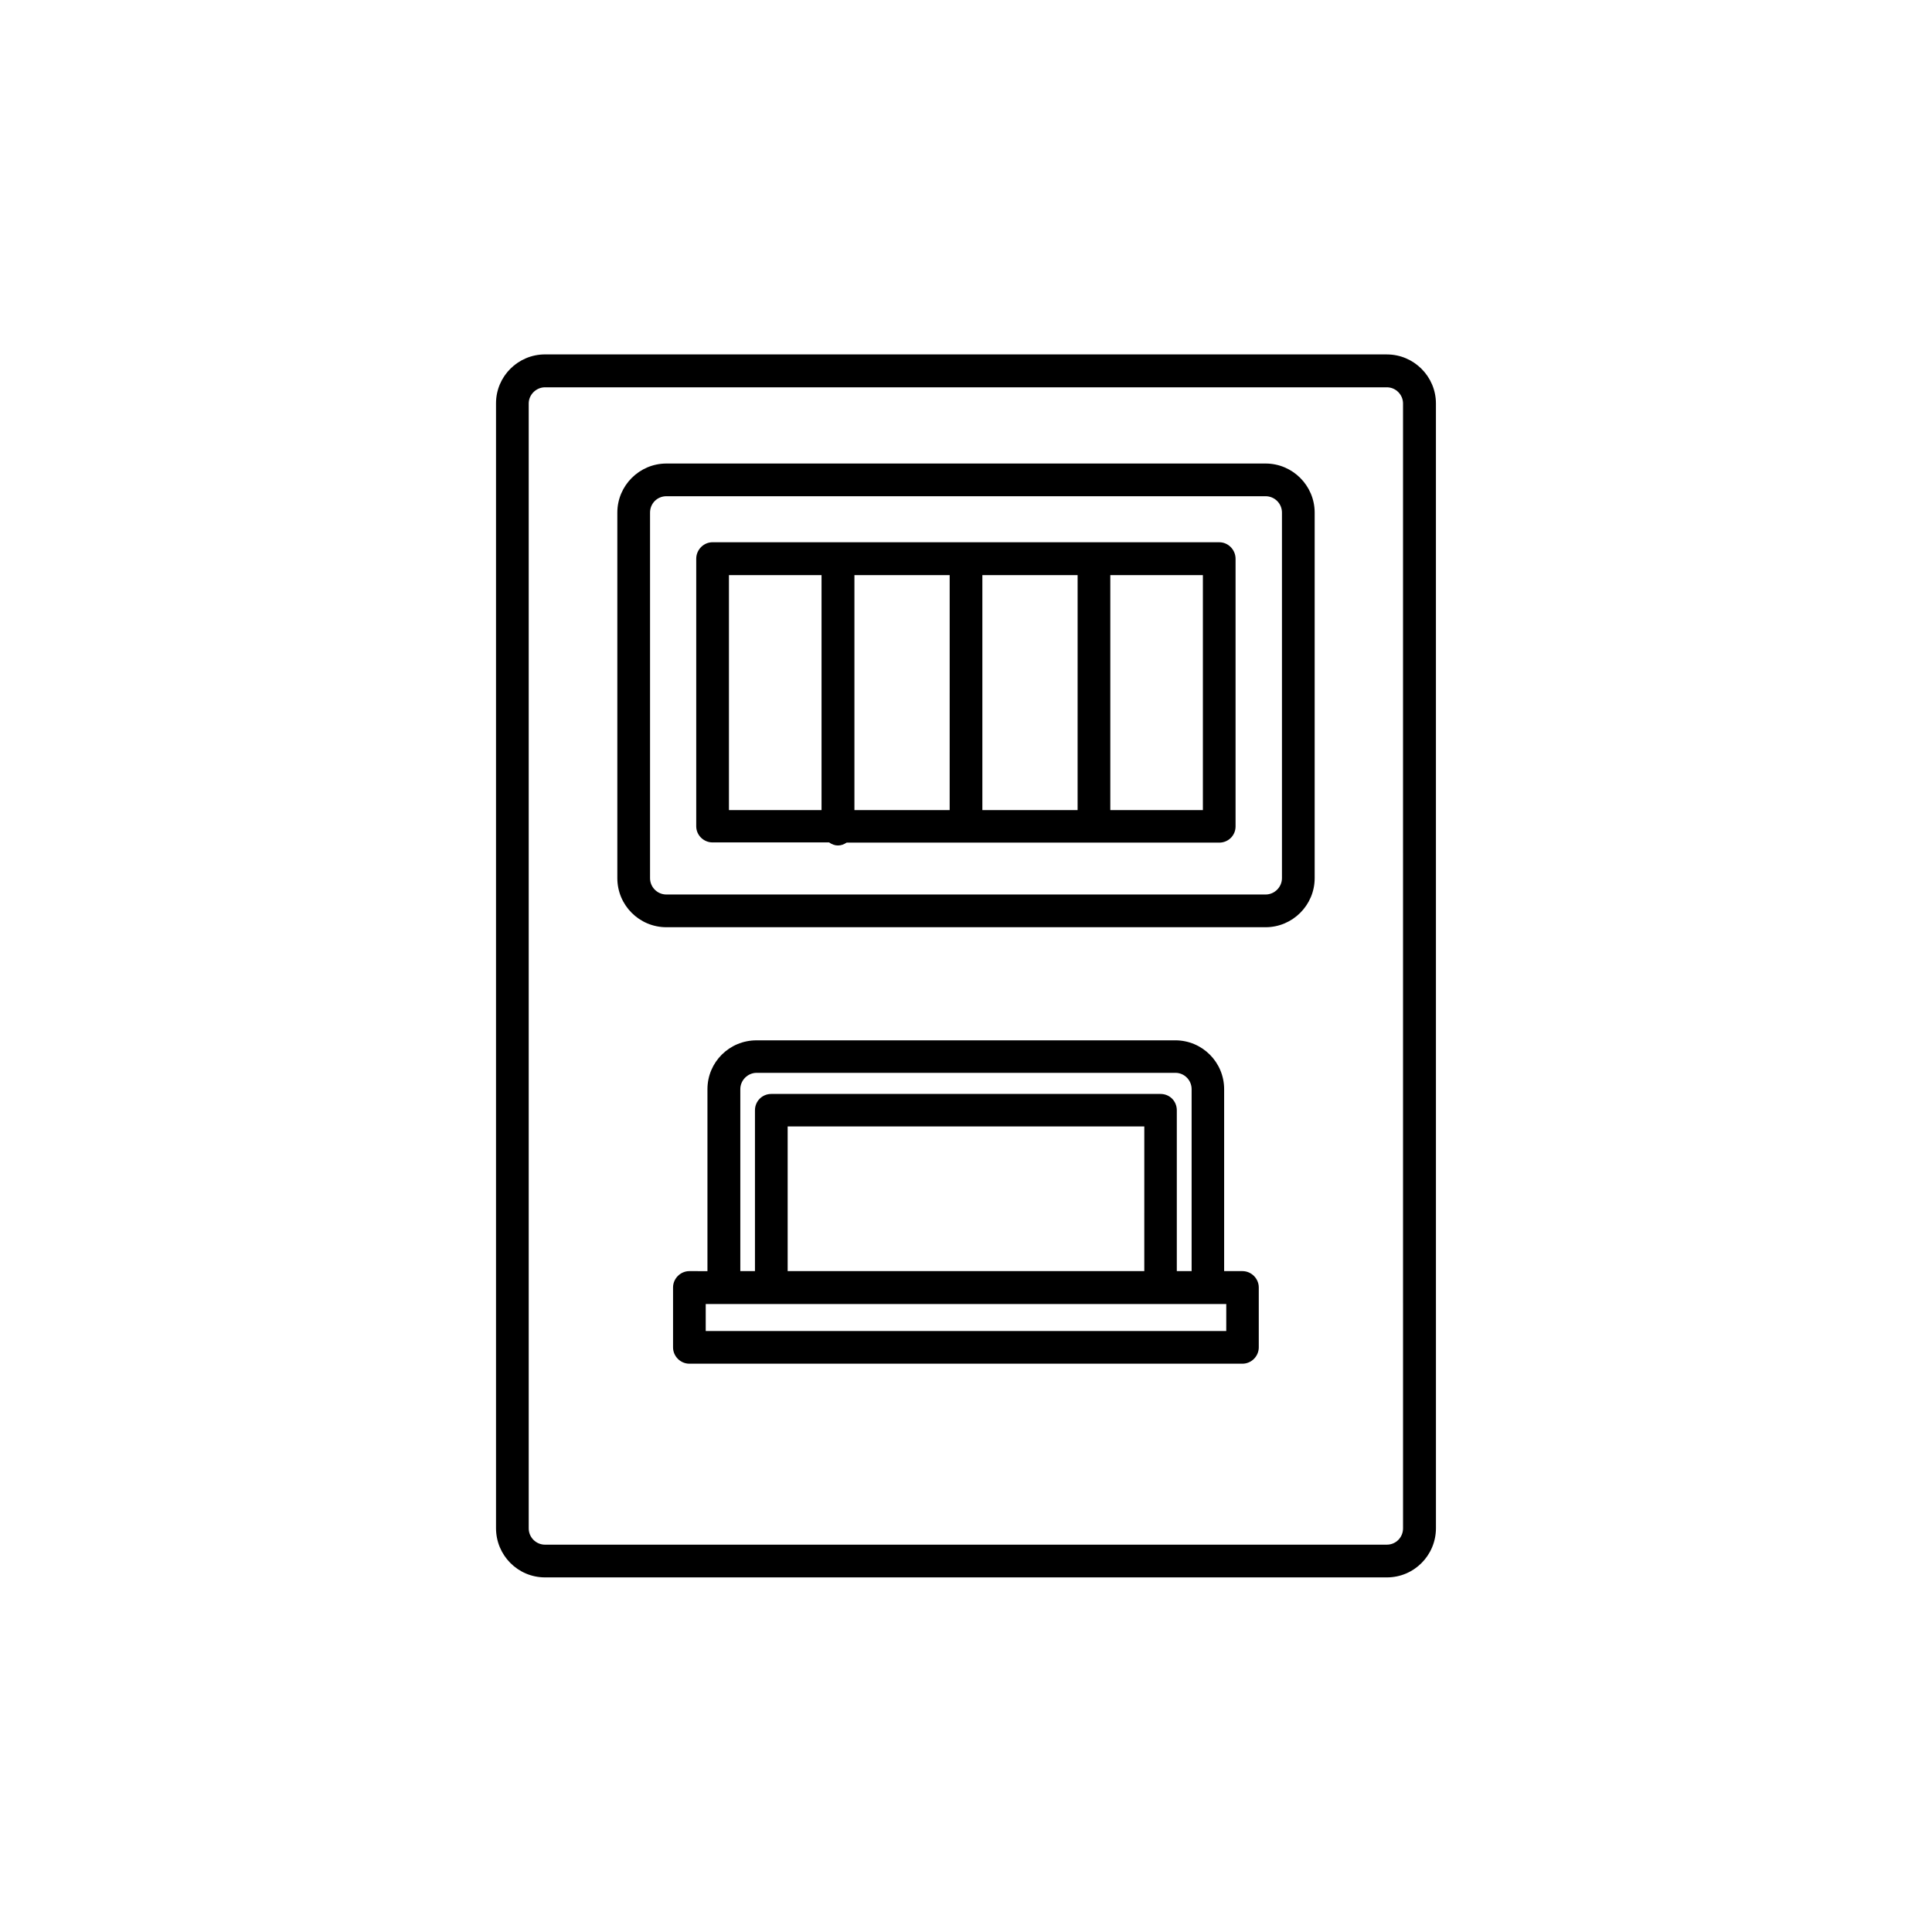
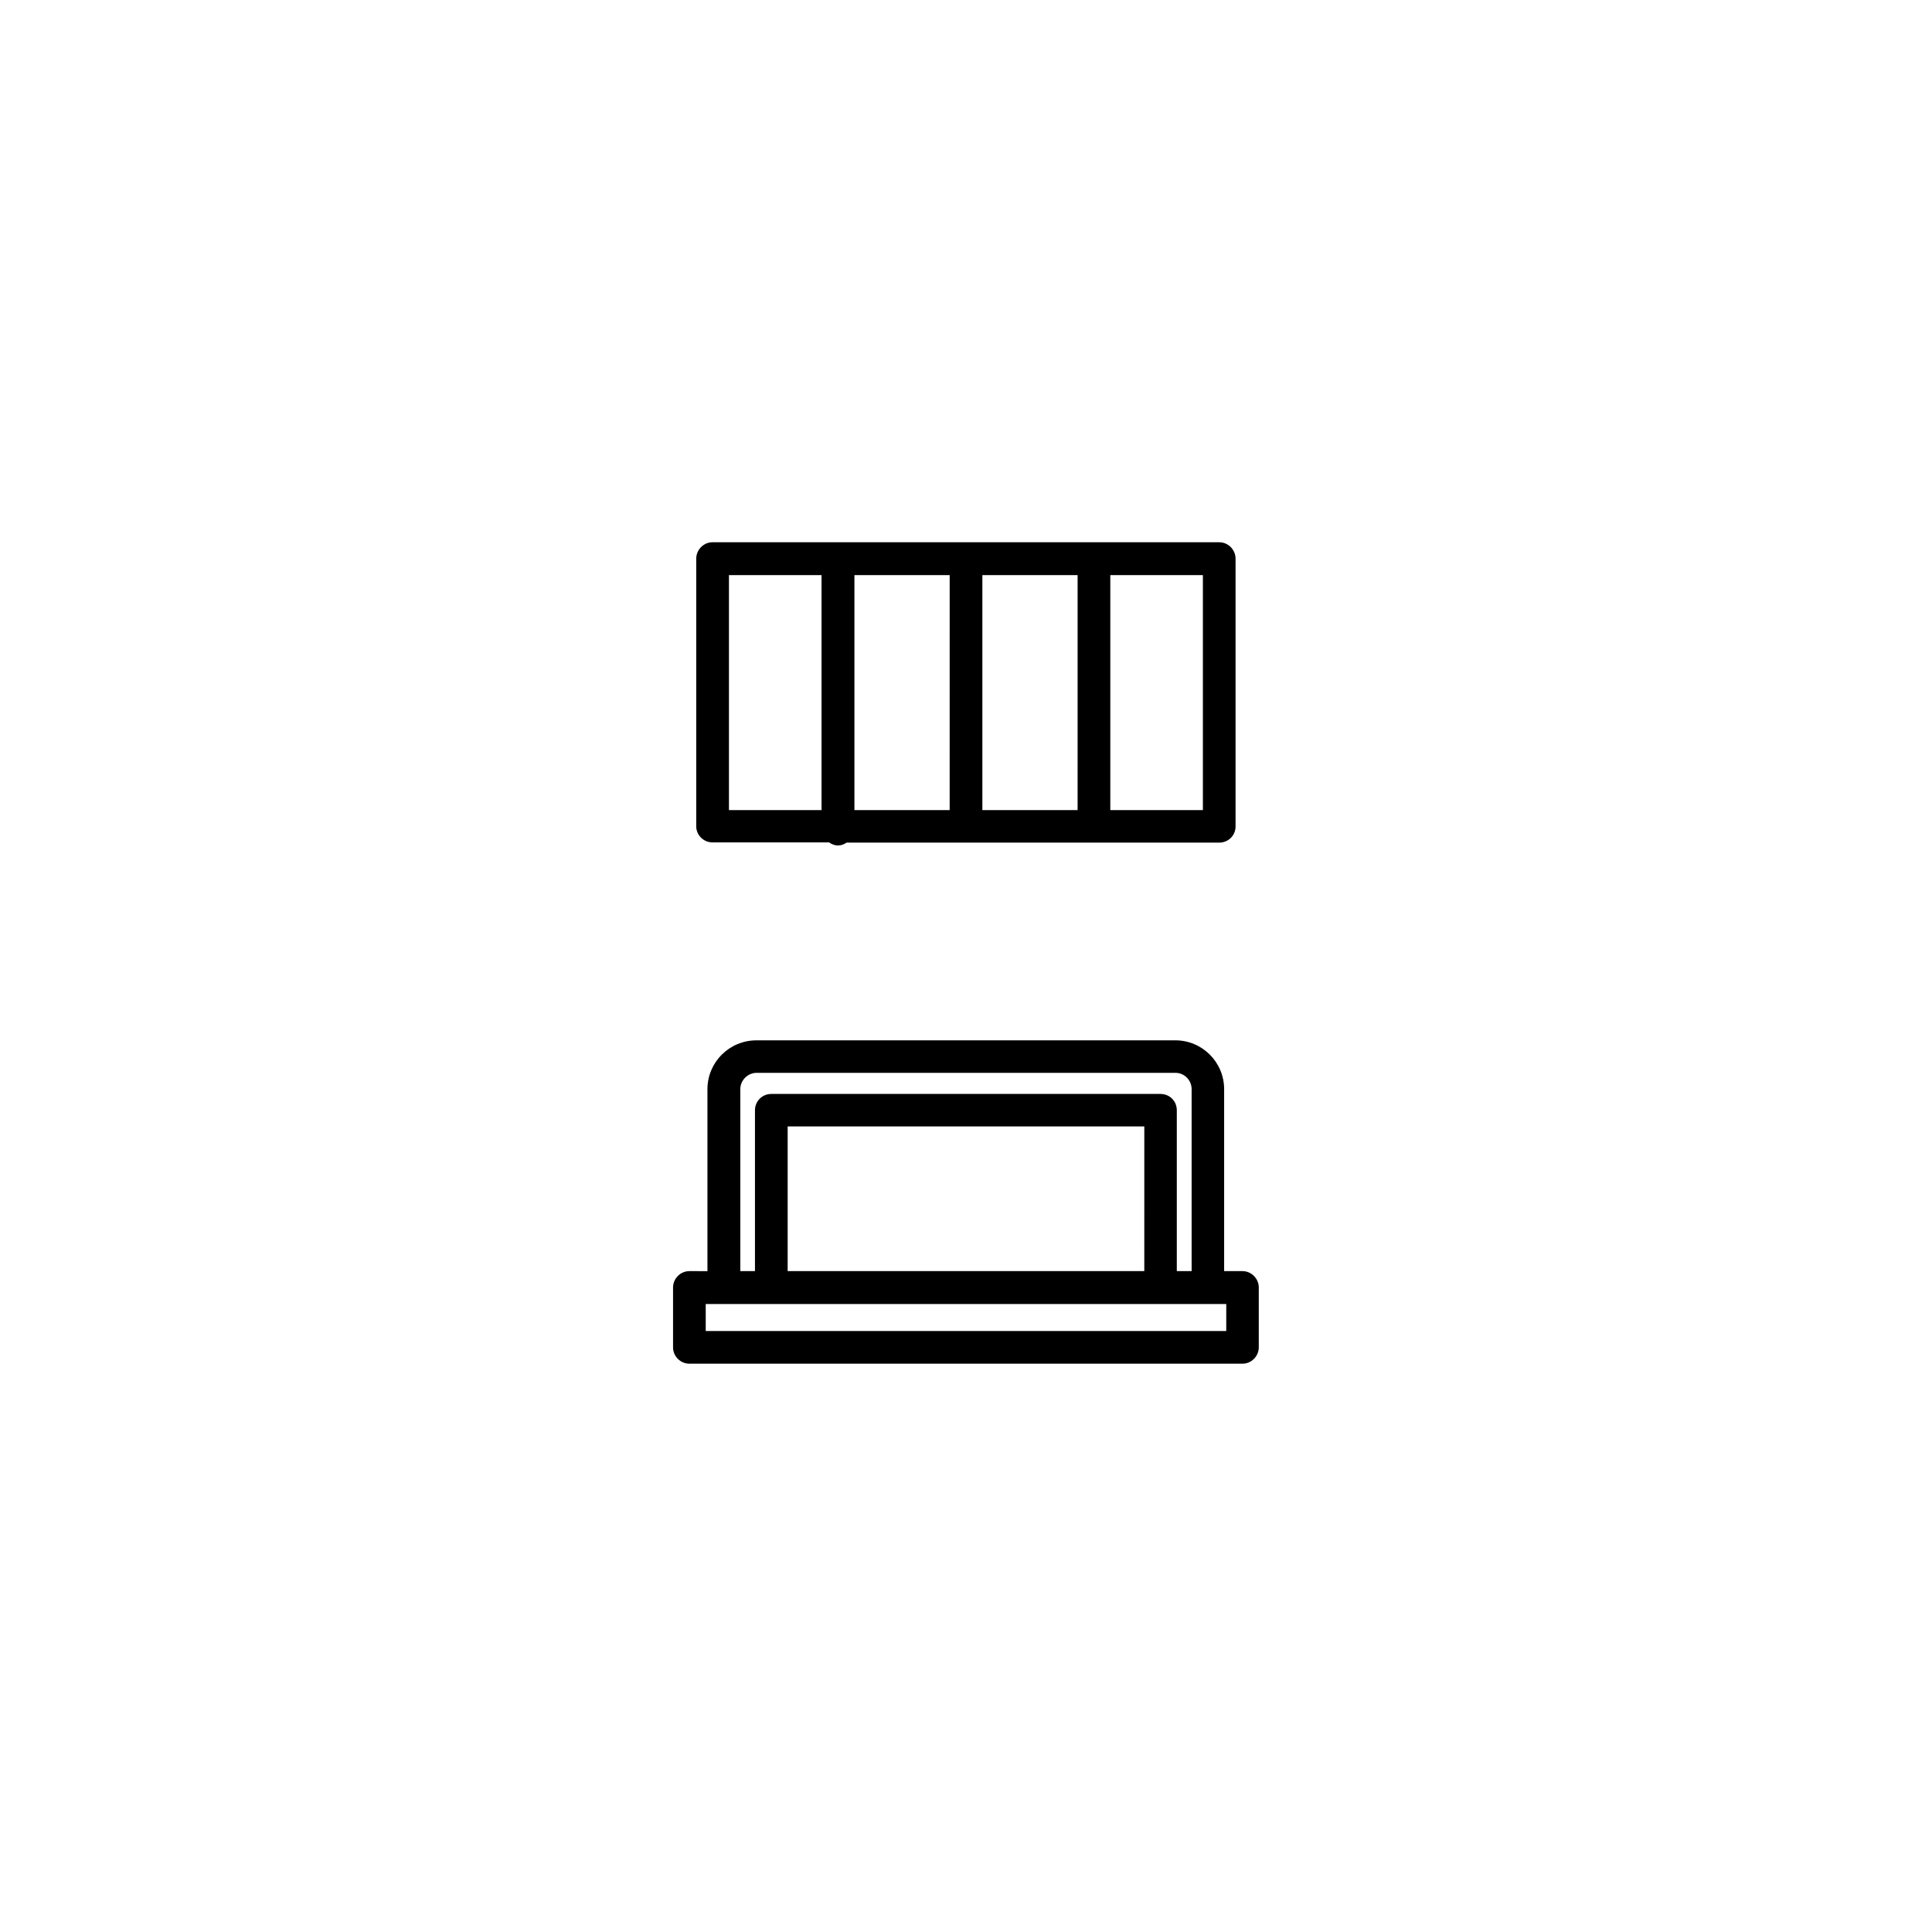
<svg xmlns="http://www.w3.org/2000/svg" fill="#000000" width="800px" height="800px" version="1.1" viewBox="144 144 512 512">
  <g>
-     <path d="m511.54 237.92h-223.09c-7.203 0-13 5.844-13 12.949v298.11c0 7.203 5.793 13.047 13 13.047h223.09c7.203 0 13-5.844 13-13.047l-0.004-298.05c0-7.156-5.844-13-12.996-13zm4.281 311.1c0 2.418-1.914 4.332-4.281 4.332l-223.09 0.004c-2.371 0-4.336-1.914-4.336-4.336v-298.1c0-2.316 1.965-4.281 4.332-4.281h223.09c2.367 0 4.281 1.965 4.281 4.281z" />
-     <path d="m479.4 266.84h-158.8c-7.152 0-13 5.844-13 13v96.883c0 7.203 5.844 13 13 13h158.8c7.152 0 13-5.844 13-13v-96.883c0-7.152-5.844-13-13-13zm4.332 109.88c0 2.367-1.965 4.332-4.332 4.332h-158.8c-2.418 0-4.332-1.965-4.332-4.332v-96.883c0-2.418 1.914-4.332 4.332-4.332h158.8c2.367 0 4.332 1.914 4.332 4.332z" />
    <path d="m467.11 287.7h-134.27c-2.367 0-4.332 1.965-4.332 4.383v70.887c0 2.367 1.965 4.281 4.332 4.281h30.883c0.707 0.504 1.512 0.809 2.32 0.809 0.906 0 1.613-0.301 2.316-0.754h98.746c2.418 0 4.332-1.914 4.332-4.281v-70.941c0-2.367-1.914-4.383-4.332-4.383zm-62.773 8.715h25.242l-0.004 62.273h-25.238zm-8.668 62.273h-25.238v-62.273h25.242zm-58.492-62.273h24.539v62.273h-24.539zm125.6 62.273h-24.535v-62.273h24.535z" />
    <path d="m473.25 480.86h-4.84v-48.215c0-7.152-5.793-12.949-12.949-12.949l-110.98 0.004c-7.203 0-13 5.793-13 12.949v48.215l-4.785-0.004c-2.367 0-4.332 1.965-4.332 4.332v15.871c0 2.367 1.965 4.332 4.332 4.332h146.56c2.367 0 4.332-1.965 4.332-4.332v-15.871c0-2.367-1.965-4.332-4.332-4.332zm-133.06-48.215c0-2.367 1.965-4.332 4.332-4.332h110.99c2.367 0 4.281 1.965 4.281 4.332v48.215h-3.926v-42.621c0-2.418-1.863-4.332-4.332-4.332h-103.13c-2.418 0-4.332 1.914-4.332 4.332v42.621h-3.883zm107.06 48.215h-94.512v-38.34h94.516zm21.664 15.871h-137.89v-7.156h137.95l-0.004 7.156z" />
  </g>
</svg>